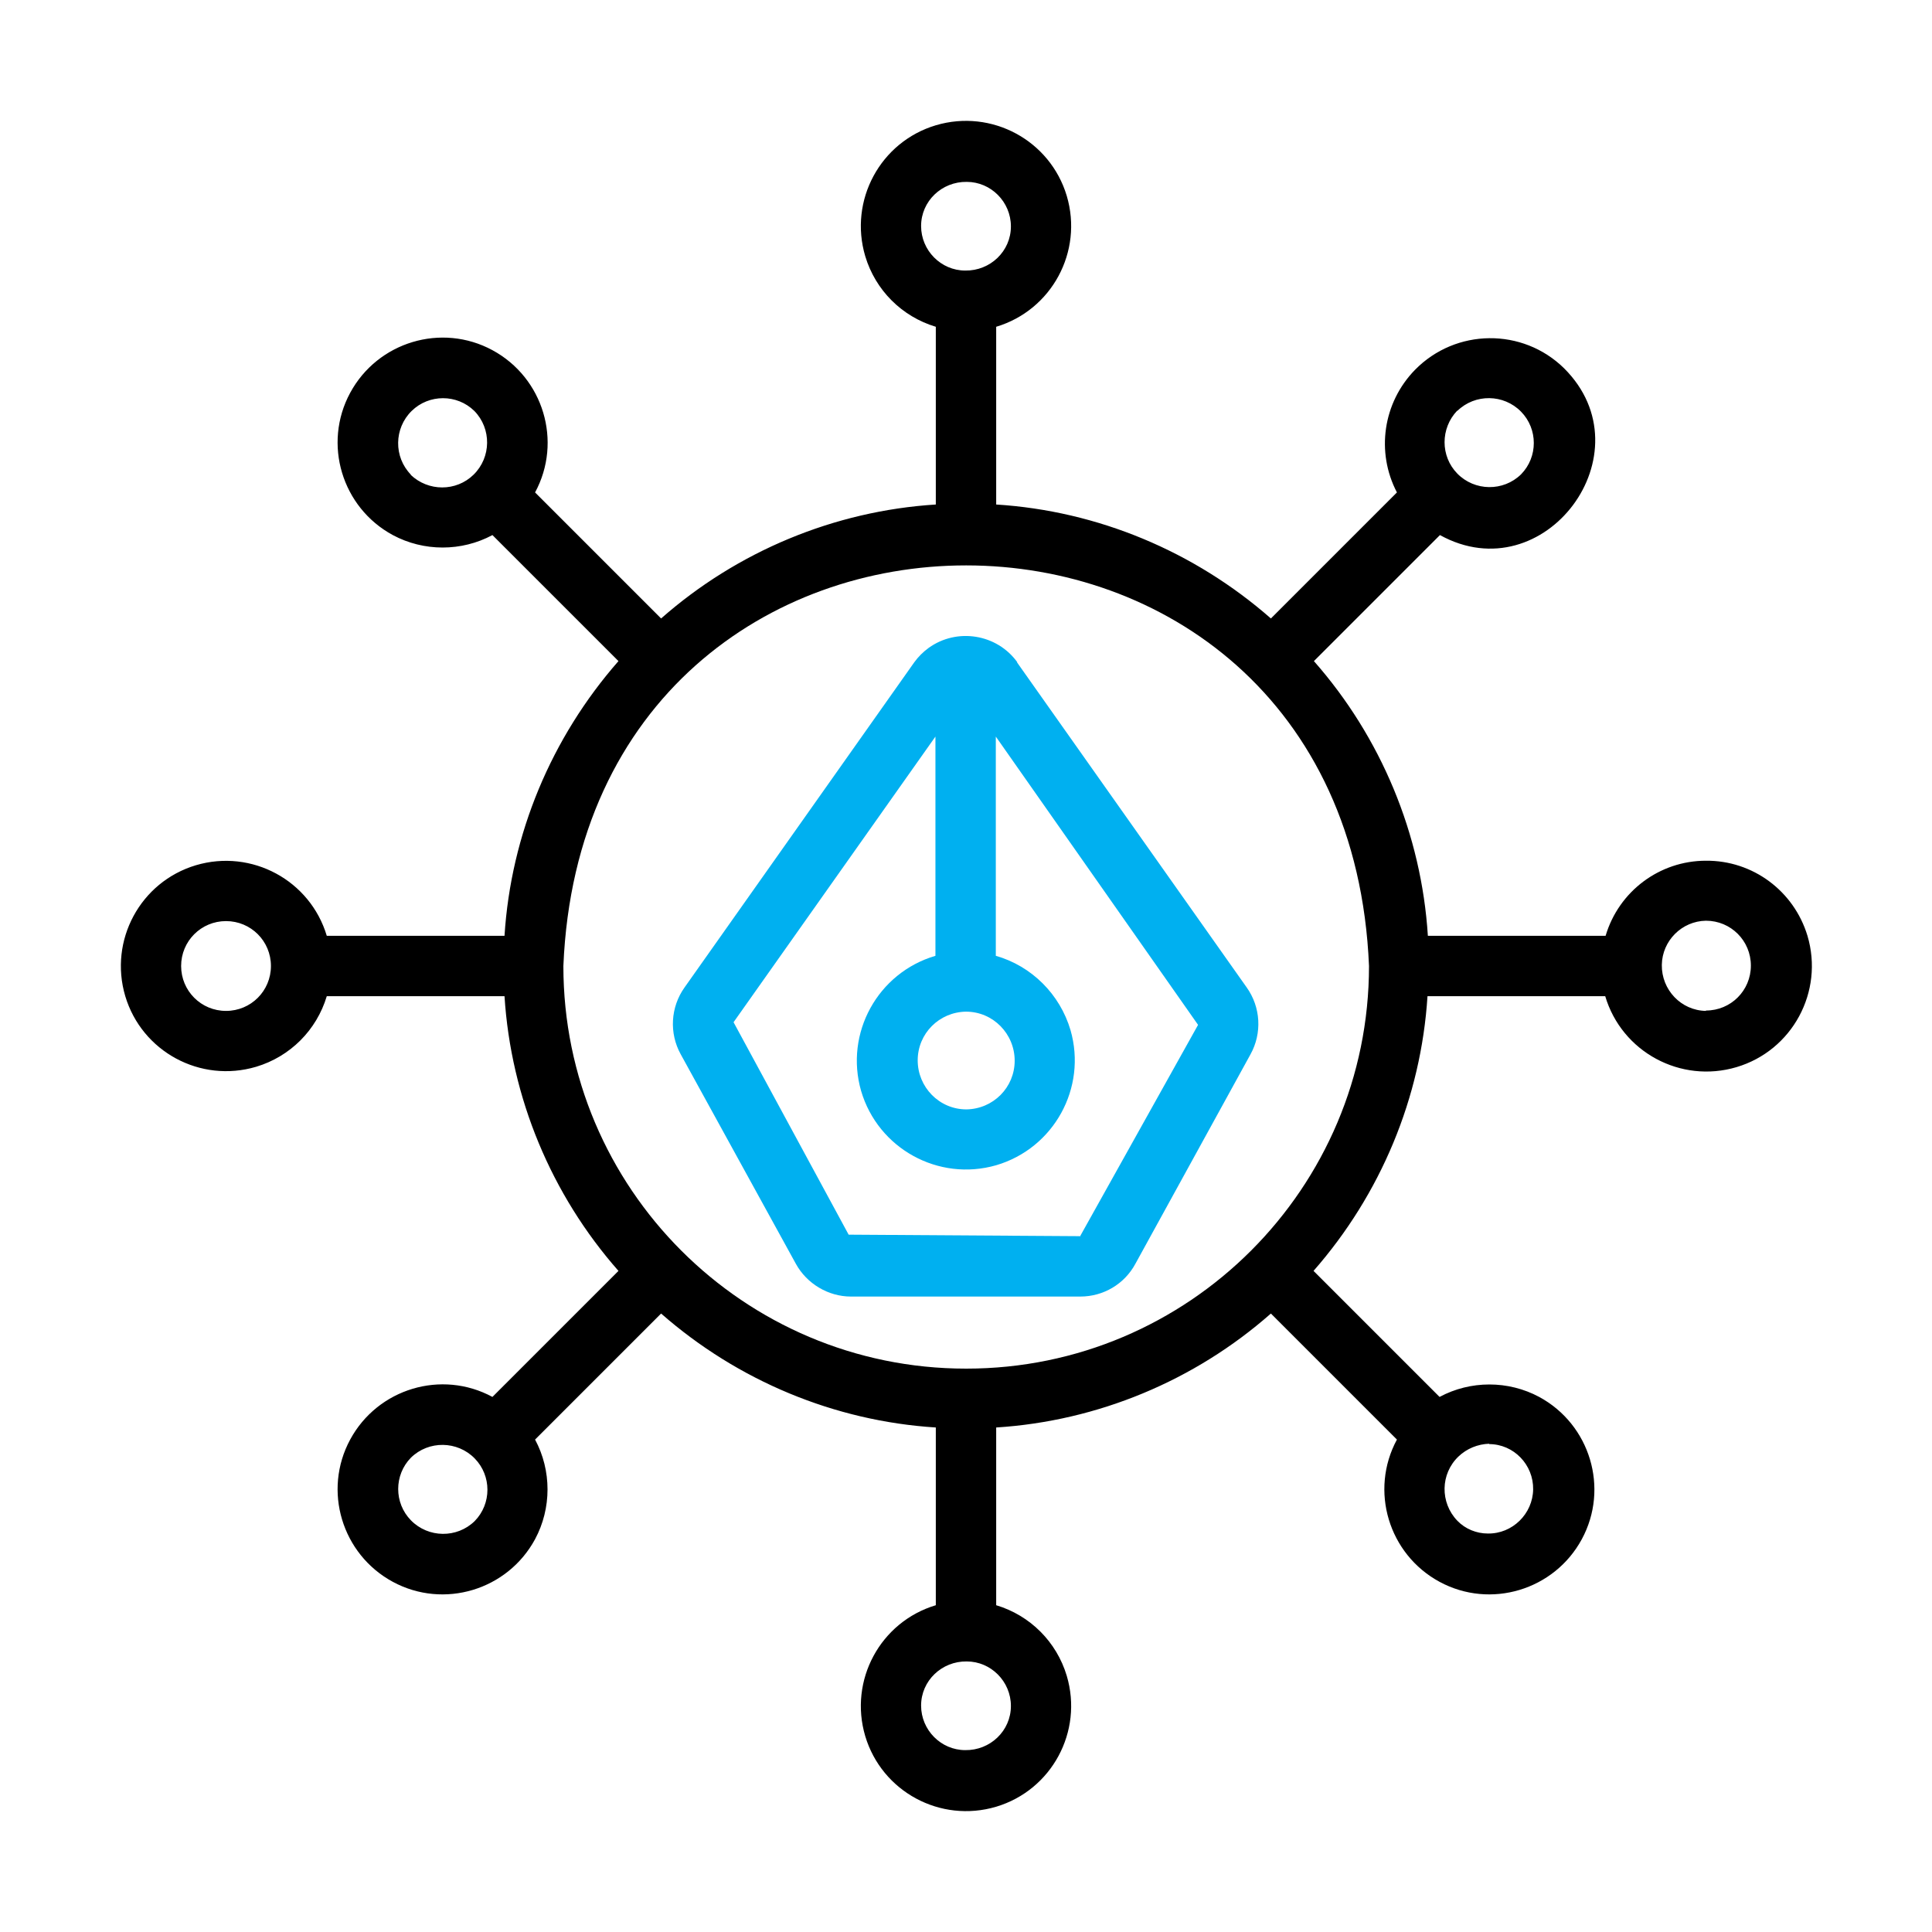
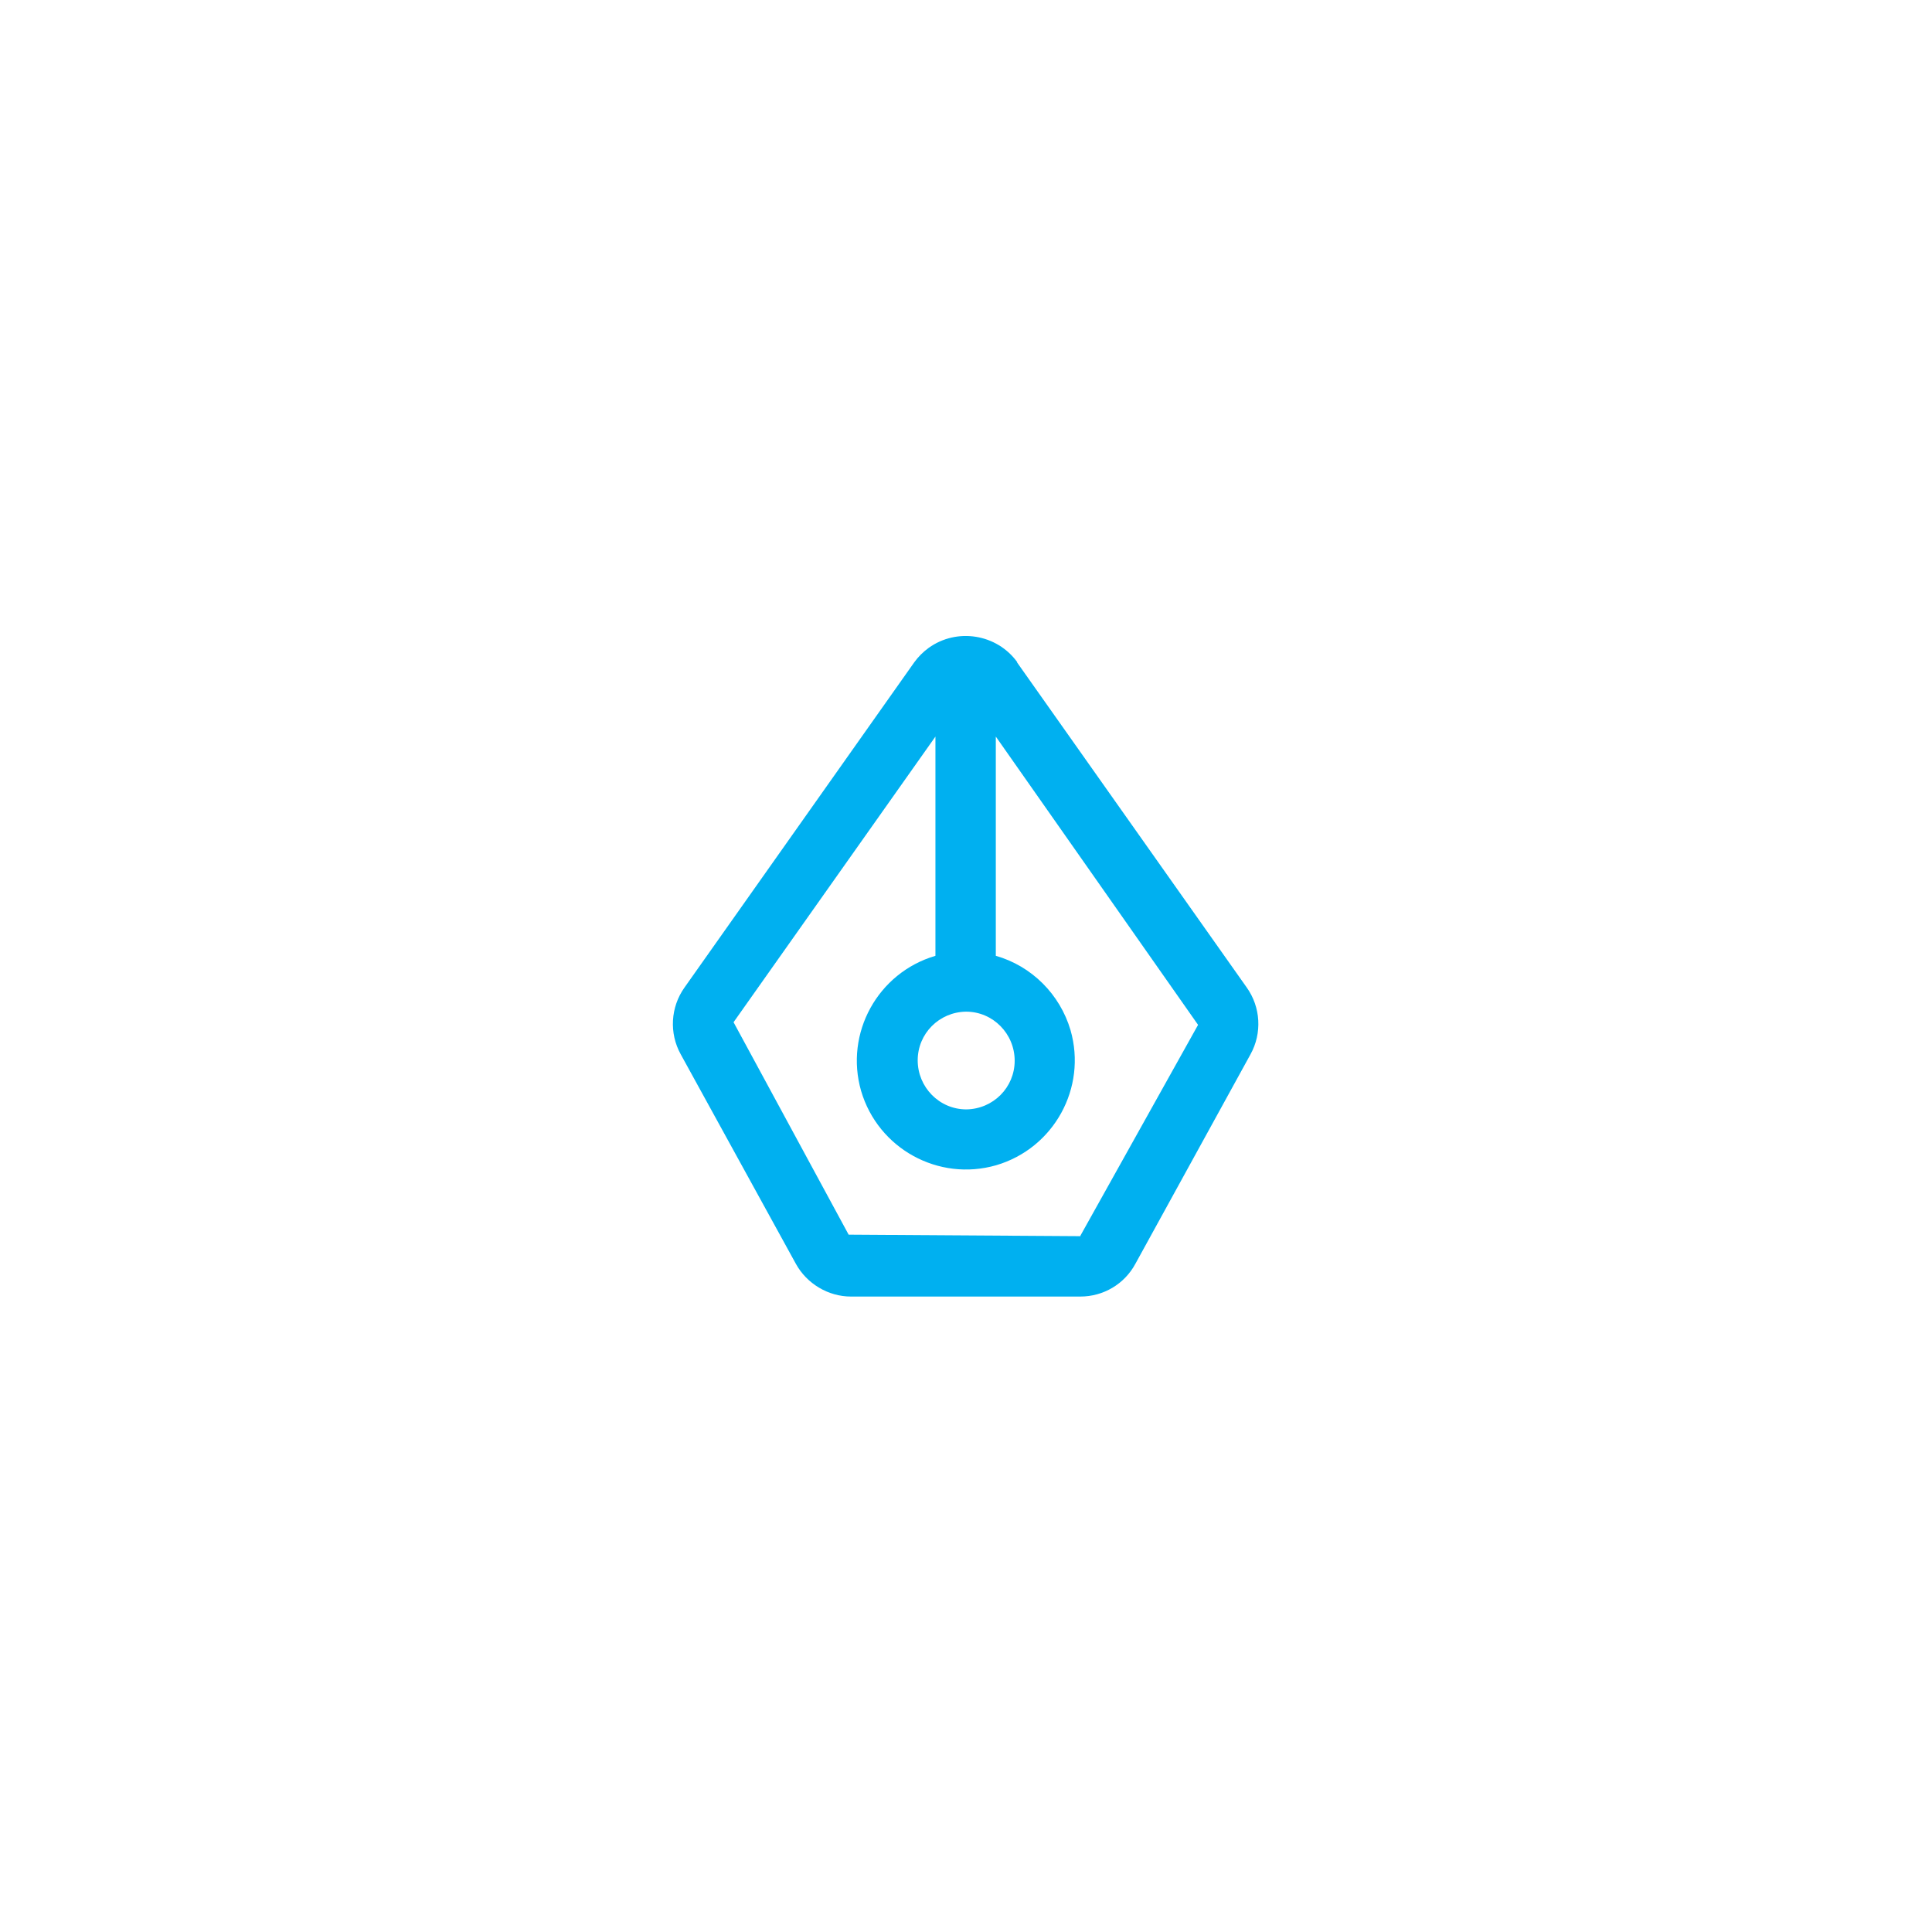
<svg xmlns="http://www.w3.org/2000/svg" id="Line" version="1.1" viewBox="0 0 512 512">
  <defs>
    <style>
      .st0 {
        fill: #00b0f0;
      }
    </style>
  </defs>
  <path class="st0" d="M269.6,175.5c-5.4-7.5-16-9.2-23.5-3.8-1.5,1.1-2.7,2.3-3.8,3.8l-60.9,86.2c-3.7,5.2-4.1,12.1-1,17.7l30.5,55.5c2.9,5.3,8.6,8.7,14.6,8.7h60.8c6.1,0,11.7-3.3,14.6-8.7l30.5-55.5c3.1-5.6,2.7-12.5-1-17.7l-60.9-86.2ZM256,268.1c7.2,0,12.9,5.9,12.9,13,0,7.1-5.7,12.8-12.8,12.9-7.2,0-12.9-5.9-12.9-13,0-7.1,5.7-12.8,12.8-12.9ZM286.4,327.6l-61.5-.4-30.5-56.3,53.5-75.7v58.1c-15.3,4.5-24.1,20.5-19.7,35.8,4.5,15.3,20.5,24.1,35.8,19.7,15.3-4.5,24.1-20.5,19.7-35.8-2.8-9.5-10.3-17-19.8-19.7v-58.1s53.6,76.4,53.6,76.4l-31.2,55.9Z" />
-   <path d="M452.1,228.1c-12.3,0-23.1,8.1-26.6,19.9h-47.1c-1.7-26.9-12.4-52.6-30.2-72.8l33.4-33.4c27.7,15.3,55.4-21.8,32.9-44.2-11-10.8-28.7-10.6-39.5.4-8.5,8.7-10.4,21.8-4.8,32.5l-33.4,33.4c-20.3-17.8-45.9-28.5-72.8-30.2v-47.1c14.7-4.4,23.1-19.9,18.7-34.7-4.4-14.7-19.9-23.1-34.7-18.7-14.7,4.4-23.1,19.9-18.7,34.7,2.7,9,9.7,16,18.7,18.7v47.1c-26.9,1.7-52.6,12.4-72.8,30.2l-33.4-33.4c7.3-13.5,2.2-30.4-11.3-37.7-13.5-7.3-30.4-2.2-37.7,11.3-7.3,13.5-2.2,30.4,11.3,37.7,8.2,4.4,18.2,4.4,26.4,0l33.4,33.4c-17.8,20.3-28.5,45.9-30.2,72.8h-47.1c-4.4-14.7-19.9-23.1-34.7-18.7-14.7,4.4-23.1,19.9-18.7,34.7,4.4,14.7,19.9,23.1,34.7,18.7,9-2.7,16-9.7,18.7-18.7h47.1c1.7,26.9,12.4,52.6,30.2,72.8l-33.4,33.4c-13.5-7.3-30.4-2.2-37.7,11.3-7.3,13.5-2.2,30.4,11.3,37.7,13.5,7.3,30.4,2.2,37.7-11.3,4.4-8.2,4.4-18.2,0-26.4l33.4-33.4c20.3,17.8,45.9,28.5,72.8,30.2v47.1c-14.7,4.4-23.1,19.9-18.7,34.7,4.4,14.7,19.9,23.1,34.7,18.7,14.7-4.4,23.1-19.9,18.7-34.7-2.7-9-9.7-16-18.7-18.7v-47.1c26.9-1.7,52.6-12.4,72.8-30.2l33.4,33.4c-7.3,13.5-2.2,30.4,11.3,37.7,13.5,7.3,30.4,2.2,37.7-11.3s2.2-30.4-11.3-37.7c-8.2-4.4-18.2-4.4-26.4,0l-33.4-33.4c17.8-20.3,28.5-45.9,30.2-72.8h47.1c4.4,14.8,20,23.2,34.8,18.8,14.8-4.4,23.2-20,18.8-34.8-3.6-11.9-14.5-20-26.9-19.9h0ZM386.2,108.9c4.7-4.6,12.3-4.5,16.9.2,4.5,4.6,4.5,12,0,16.6-4.7,4.6-12.3,4.5-16.9-.2-4.5-4.6-4.5-12,0-16.7h0ZM244.1,59.9c0-6.6,5.5-11.8,12.1-11.7,6.4,0,11.7,5.3,11.7,11.8,0,6.6-5.5,11.8-12.1,11.7-6.4,0-11.7-5.3-11.7-11.8ZM108.9,125.8c-4.6-4.7-4.5-12.3.2-16.9,4.6-4.5,12-4.5,16.6,0,4.6,4.7,4.5,12.3-.2,16.9-4.6,4.5-12,4.5-16.7,0h0ZM59.9,267.9c-6.6,0-11.9-5.3-11.9-11.9,0-6.6,5.3-11.9,11.9-11.9h0c6.6,0,11.9,5.3,11.9,11.9,0,6.6-5.3,11.9-11.9,11.9ZM125.8,403.1c-4.7,4.6-12.3,4.5-16.9-.2-4.5-4.6-4.5-12,0-16.6,4.7-4.6,12.3-4.5,16.9.2,4.5,4.6,4.5,12,0,16.6h0ZM267.9,452.1c0,6.6-5.5,11.8-12.1,11.7-6.4,0-11.7-5.3-11.7-11.8,0-6.6,5.5-11.8,12.1-11.7,6.4,0,11.7,5.3,11.7,11.8ZM394.6,382.7c6.6,0,11.8,5.5,11.7,12s-5.5,11.8-12,11.7c-3,0-6-1.2-8.1-3.4-4.6-4.8-4.5-12.4.3-17,2.2-2.1,5.1-3.3,8.2-3.4ZM256,362.7c-58.9,0-106.7-47.8-106.7-106.7,5.9-141.6,207.6-141.5,213.5,0,0,58.9-47.8,106.7-106.7,106.7ZM452.1,267.9c-6.6-.1-11.8-5.6-11.7-12.2.1-6.4,5.3-11.6,11.7-11.7,6.6,0,11.9,5.3,11.9,11.9,0,6.6-5.3,11.9-11.9,11.9Z" />
</svg>